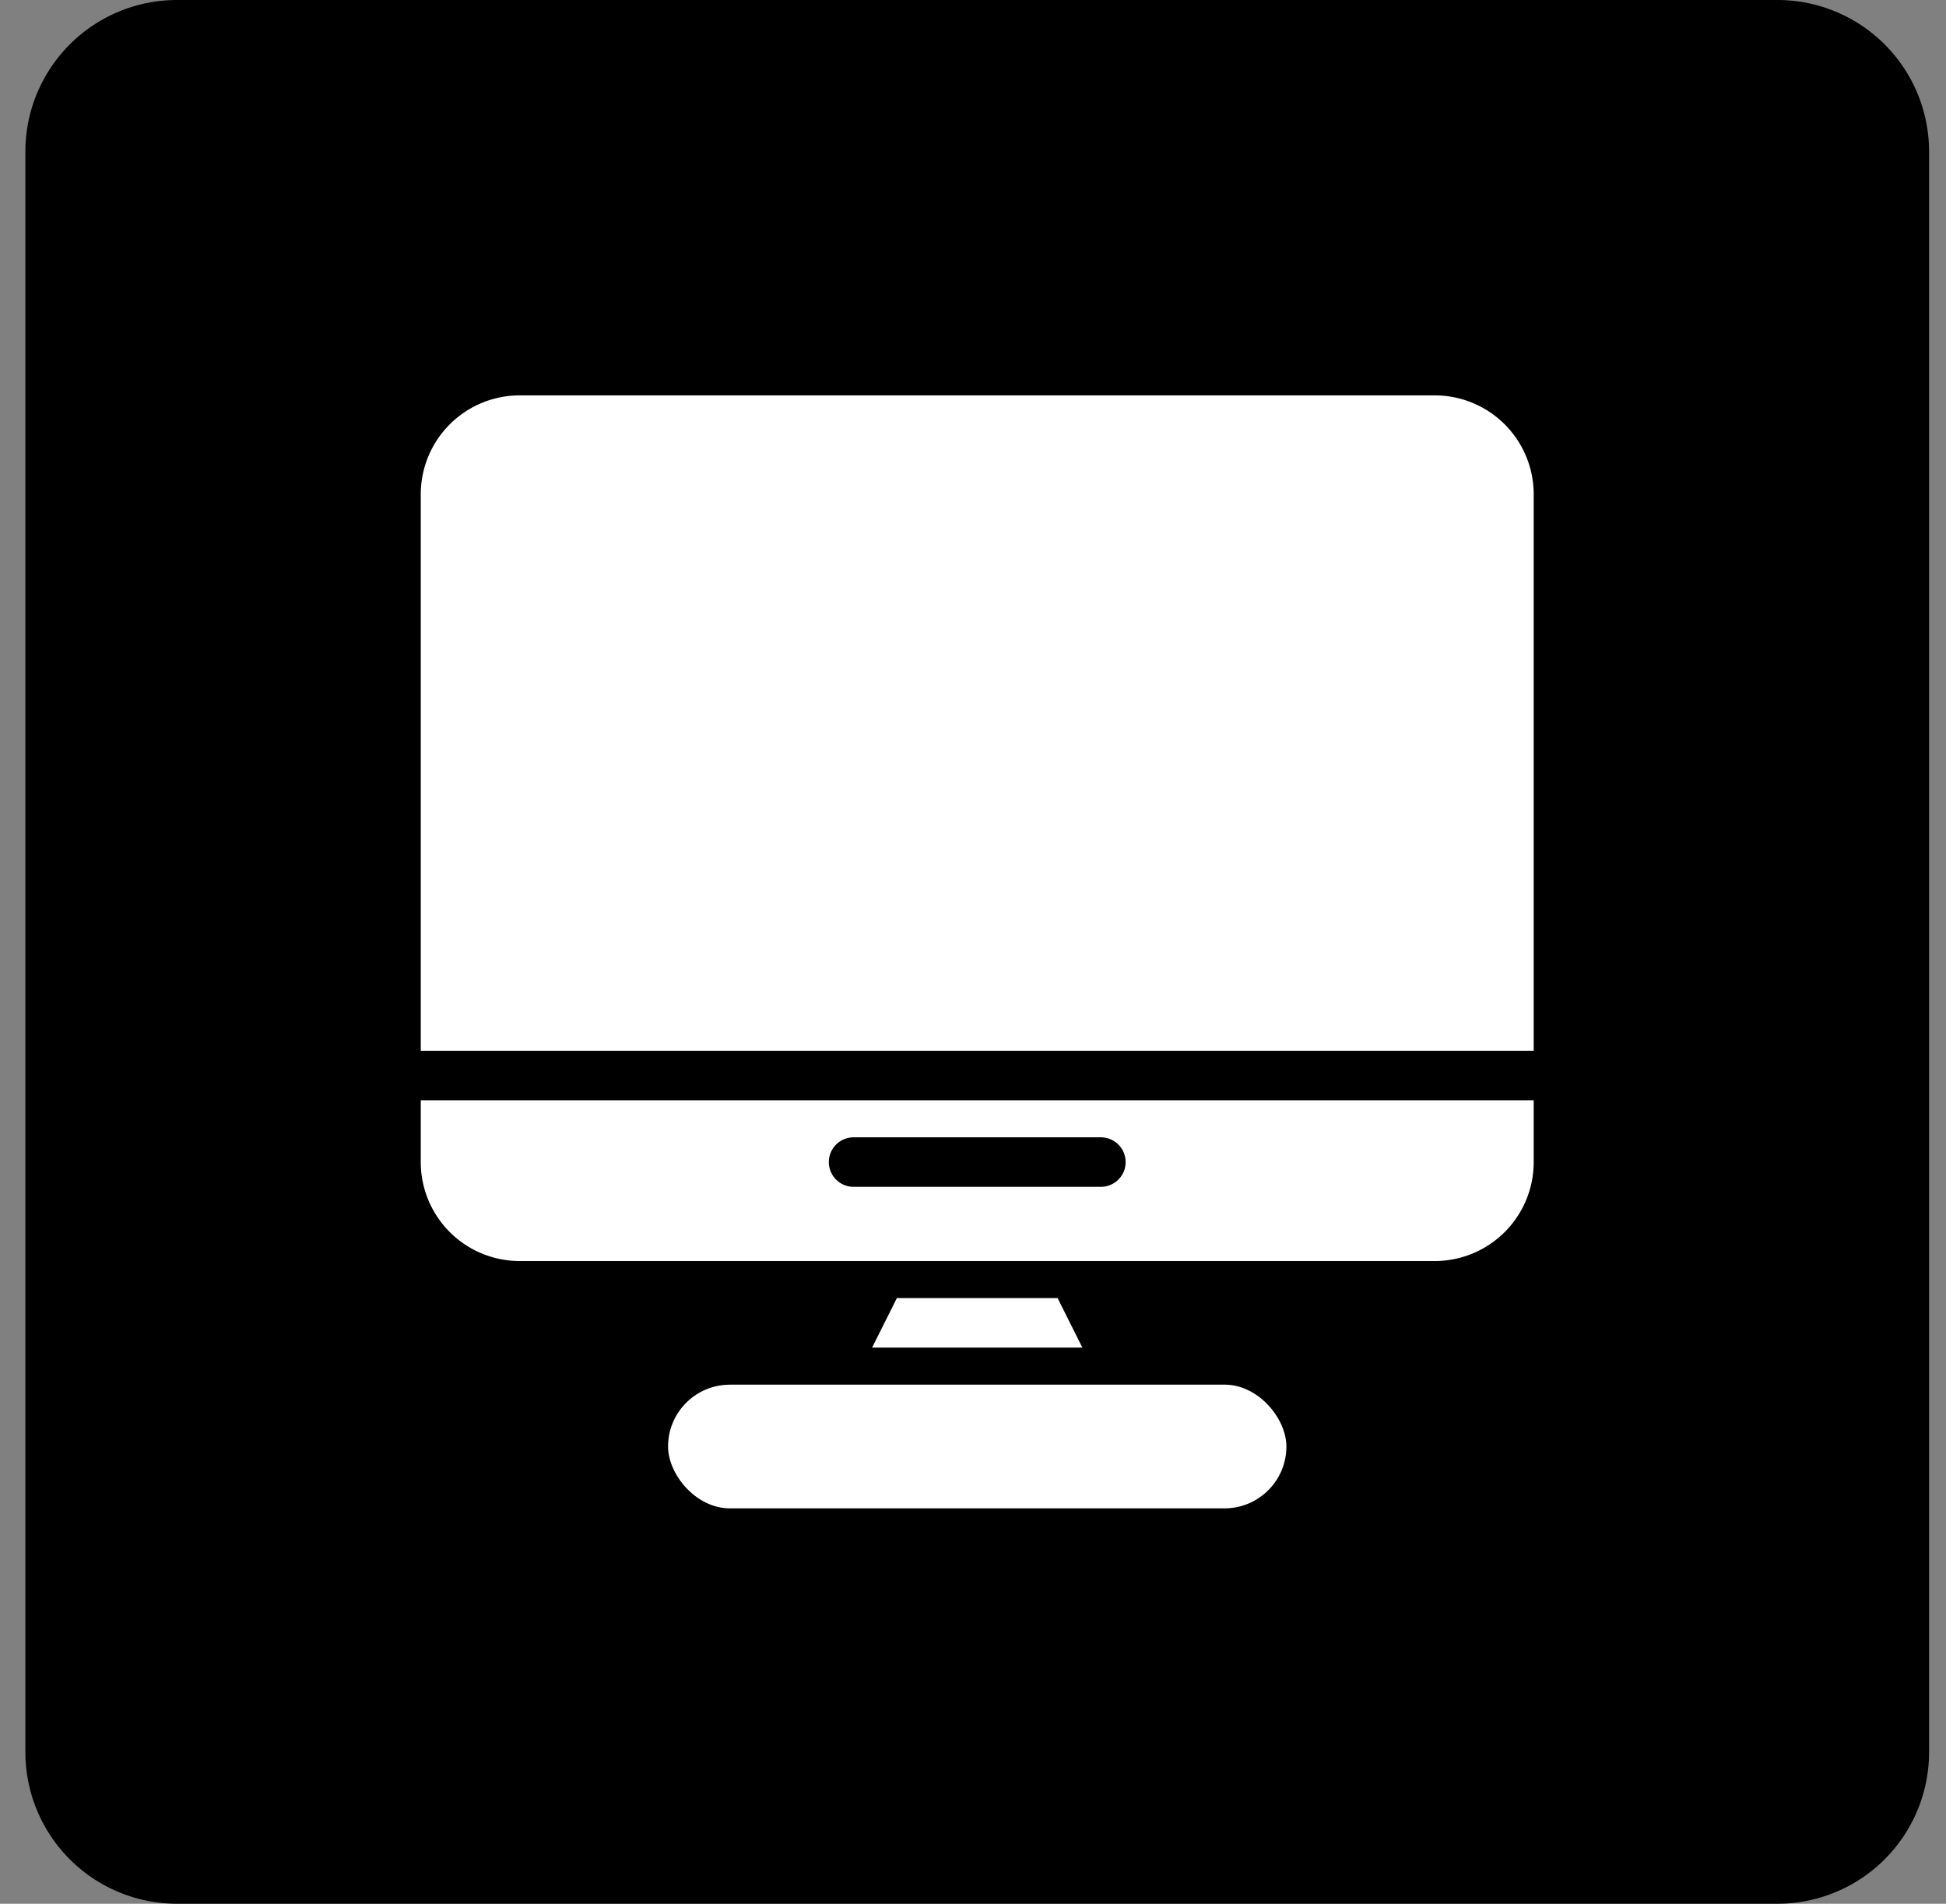
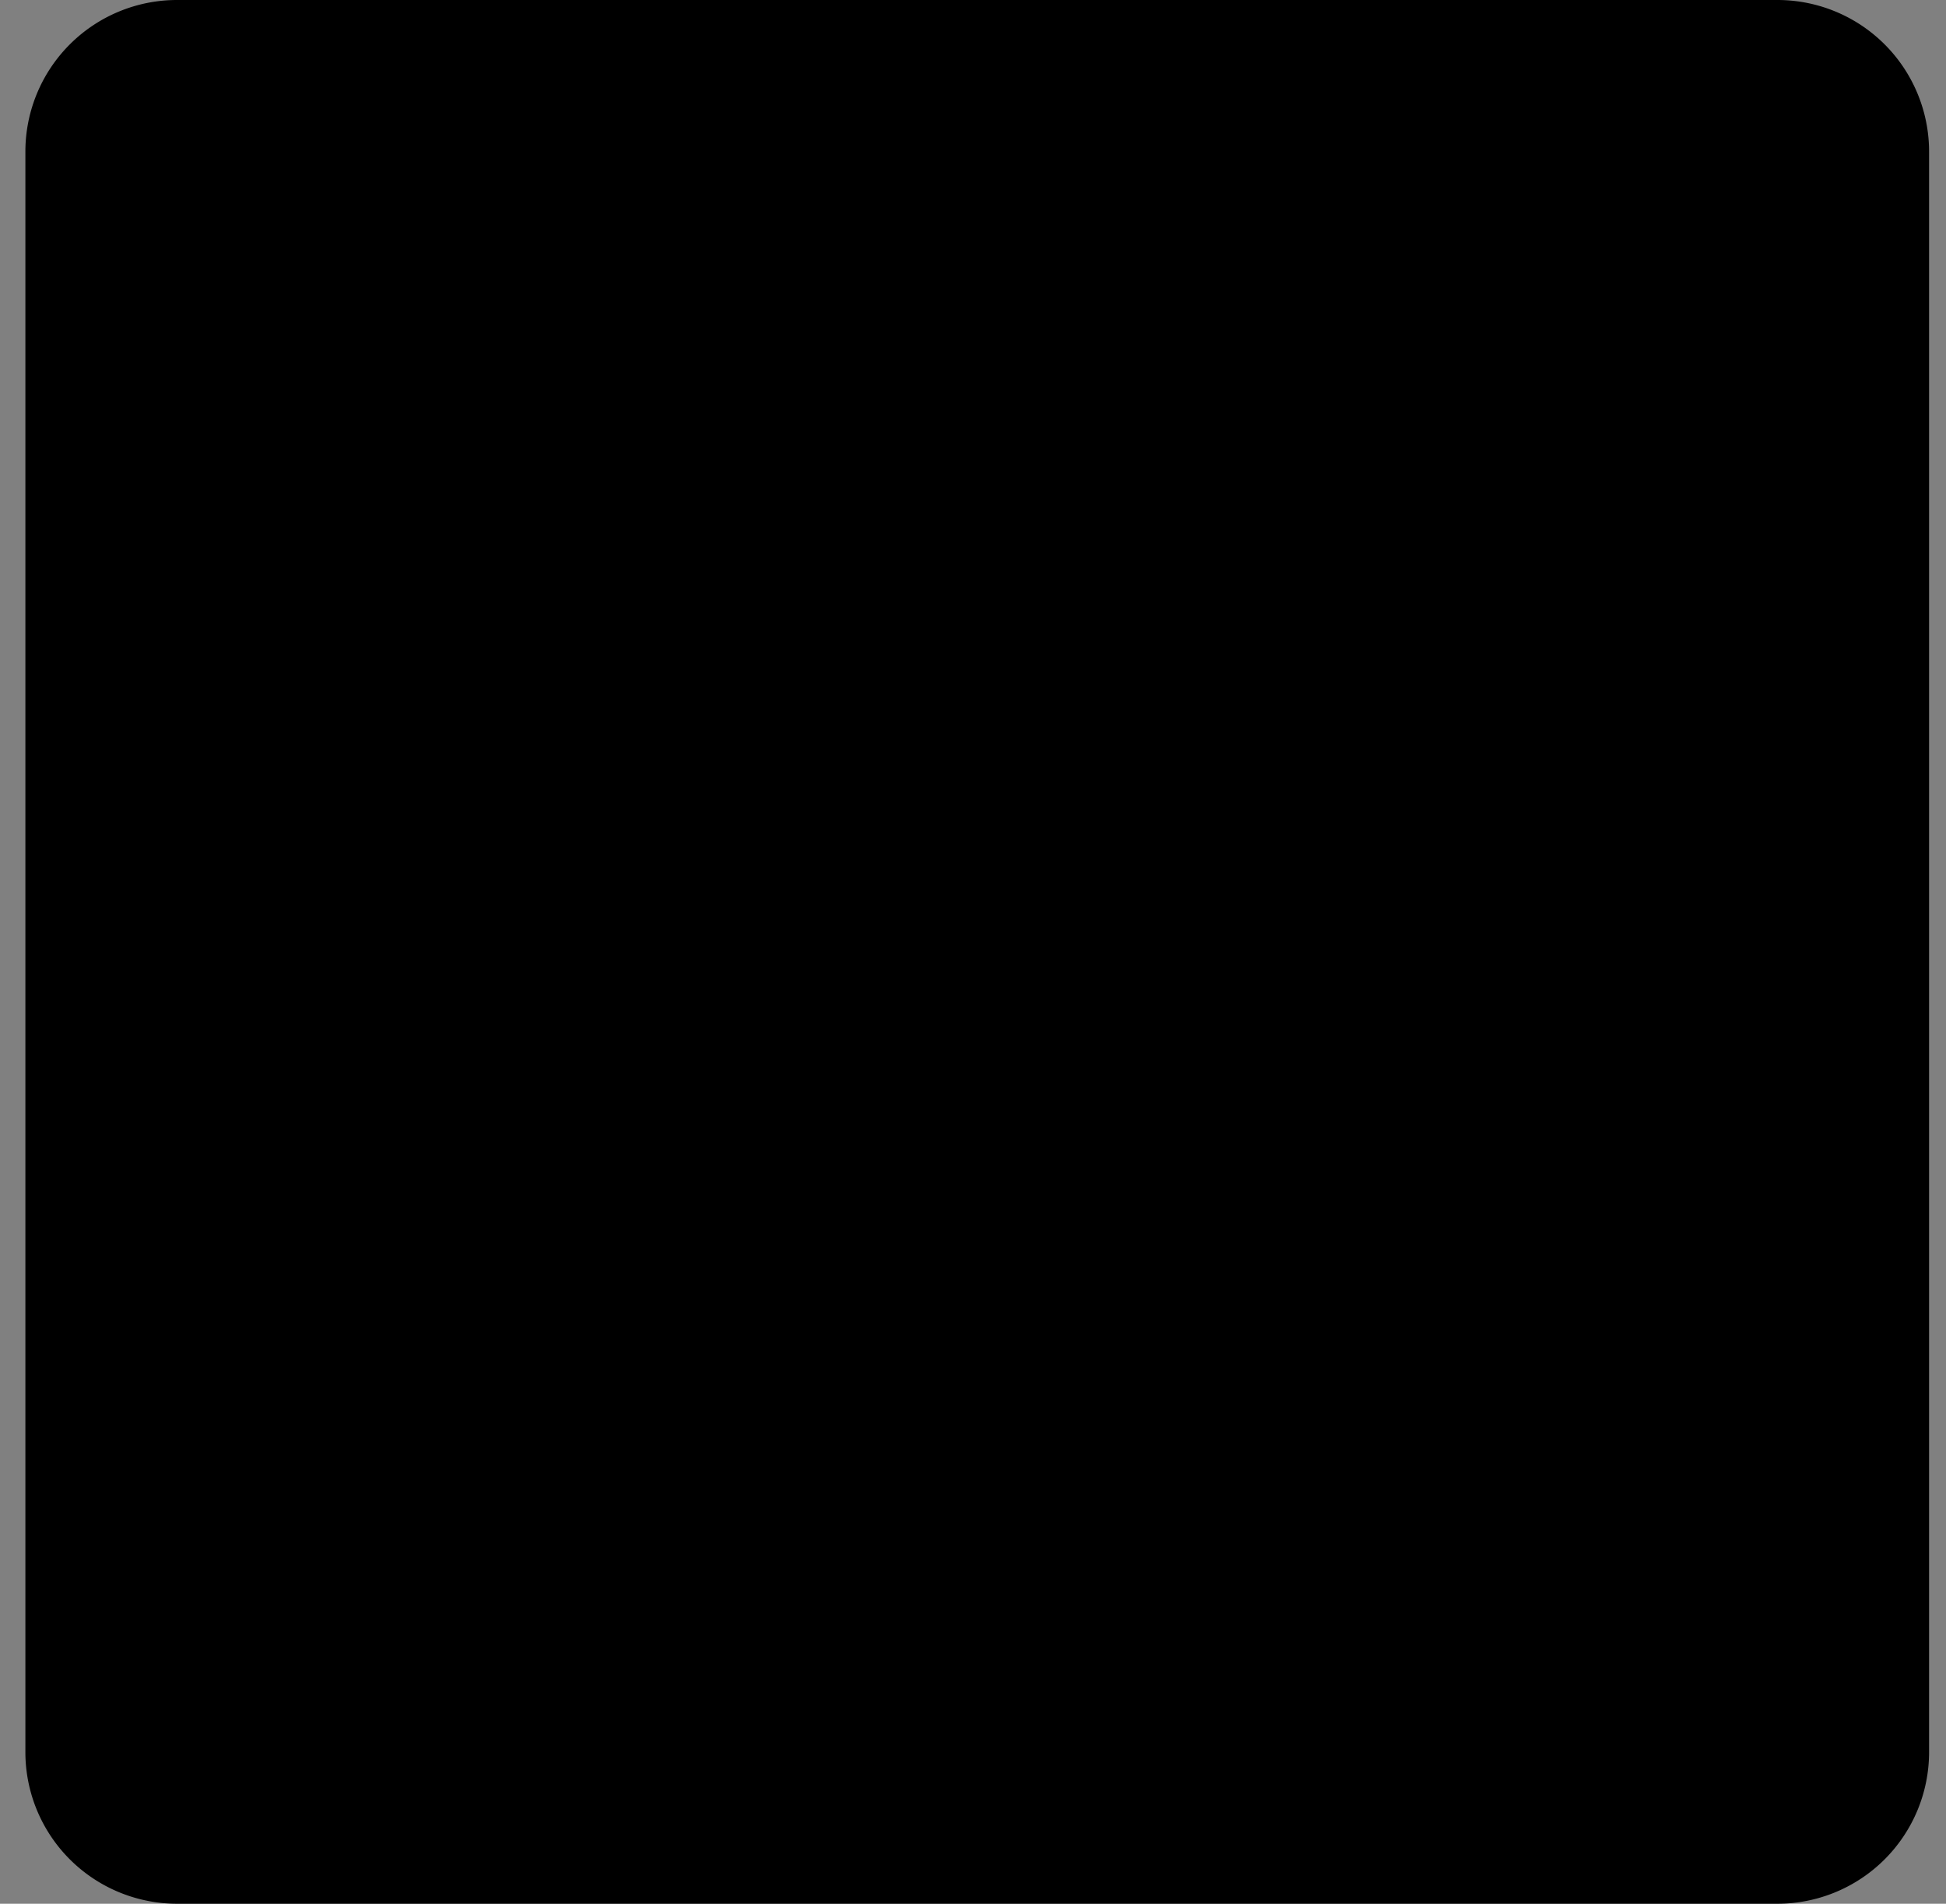
<svg xmlns="http://www.w3.org/2000/svg" width="46" height="45" viewBox="0 0 46 45" fill="none">
  <rect x="0" y="0" width="46" height="45" fill="#808080" stroke="none" />
  <path d="M.6 3.584A3.584 3.584 0 0 1 4.184 0h37.832A3.584 3.584 0 0 1 45.6 3.584v37.832A3.584 3.584 0 0 1 42.016 45H4.184A3.584 3.584 0 0 1 .6 41.416V3.584z" fill="#000" />
-   <path d="M36.254 11.685v13.153H9.946V11.685a2.339 2.339 0 0 1 2.339-2.339h21.63a2.339 2.339 0 0 1 2.339 2.339zM9.946 26.008v1.461a2.339 2.339 0 0 0 2.339 2.339h21.63a2.339 2.339 0 0 0 2.339-2.339v-1.461H9.946zm16.077 2.046h-5.846a.584.584 0 1 1 0-1.17h5.846a.584.584 0 1 1 0 1.17zM25.585 31.854h-4.97l.585-1.17H25l.585 1.17zM17.254 32.73h11.692c.807 0 1.462.808 1.462 1.462 0 .808-.655 1.462-1.462 1.462H17.254c-.808 0-1.462-.807-1.462-1.462 0-.807.655-1.461 1.462-1.461z" fill="#fff" />
</svg>